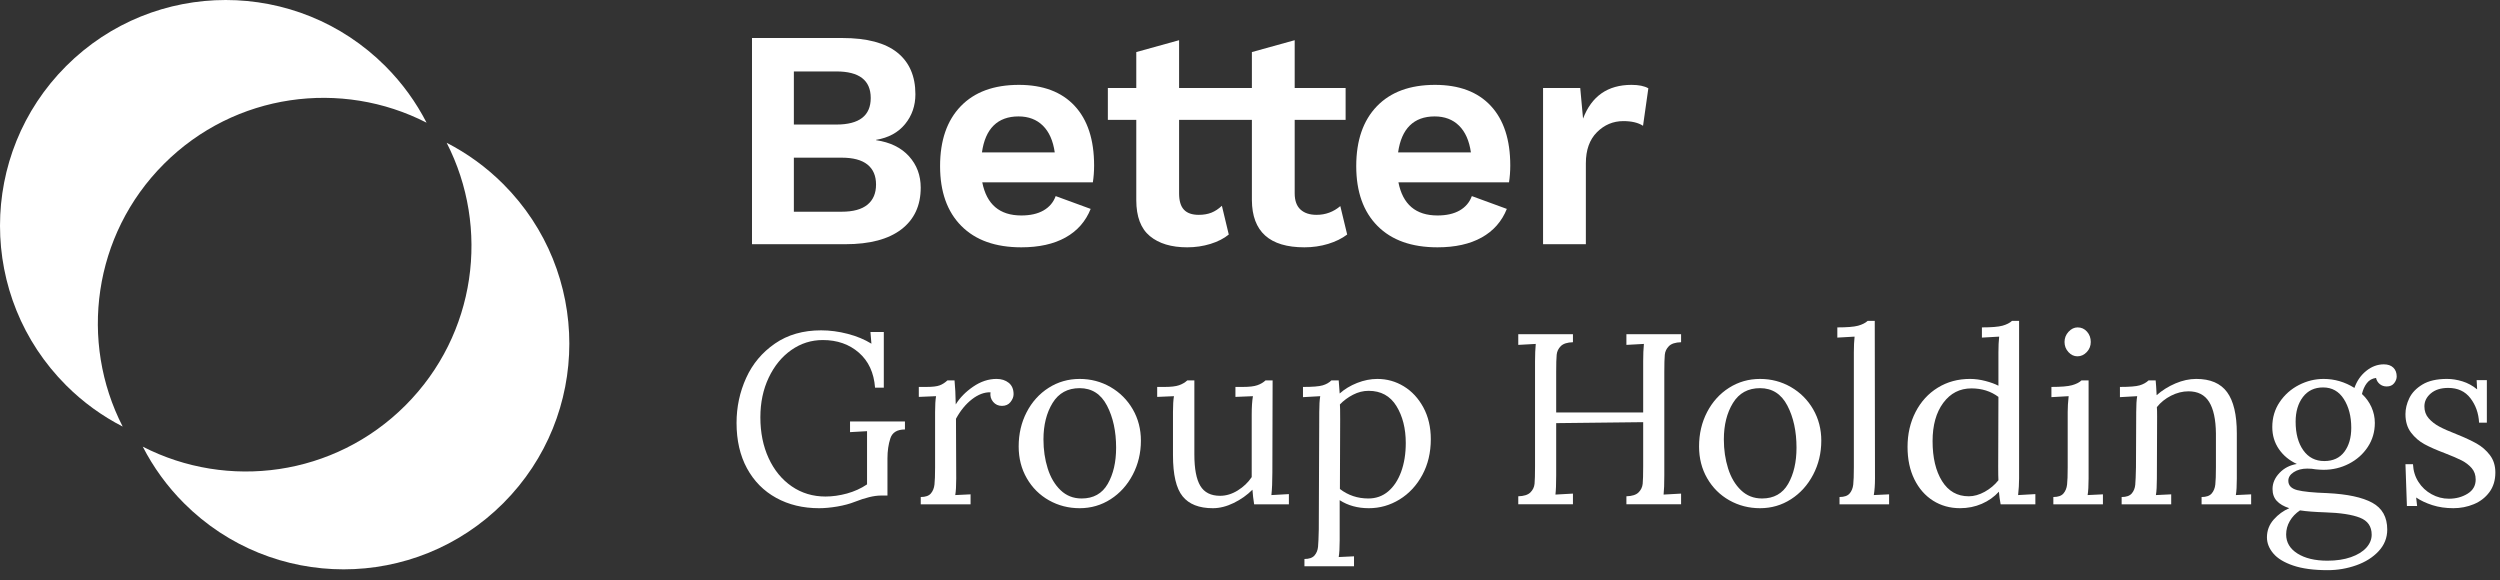
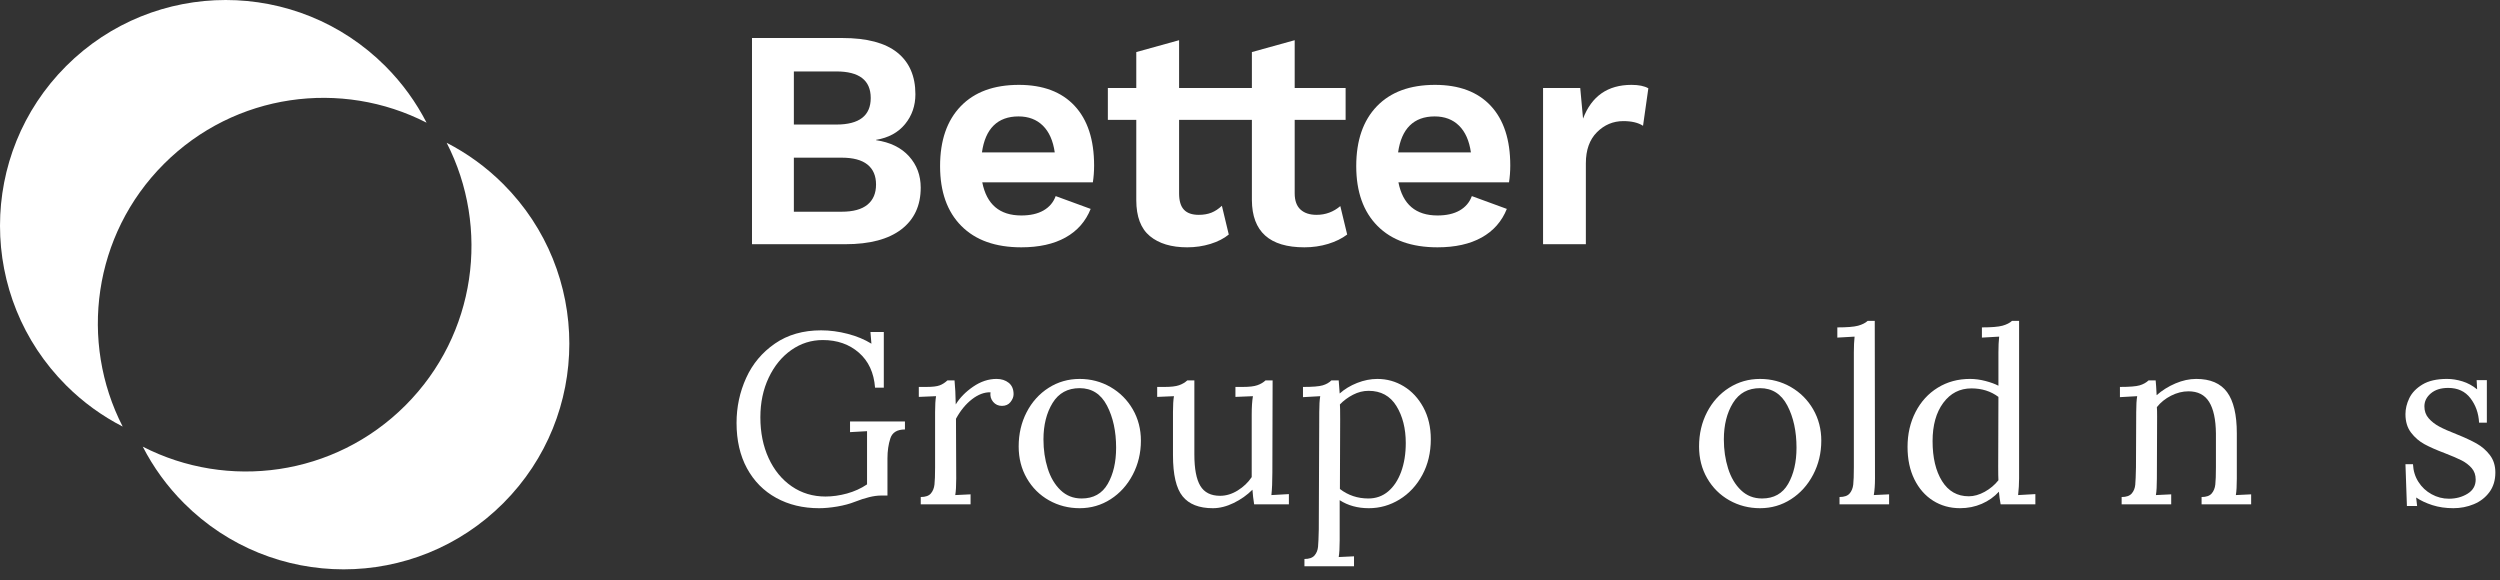
<svg xmlns="http://www.w3.org/2000/svg" width="224px" height="52px" viewBox="0 0 224 52" version="1.1">
  <rect x="0" y="0" width="224" height="52" fill="#333333" stroke="none" />
  <title>FEF5F197-ECB2-4562-95AC-EC01CFA58C75</title>
  <desc>Created with sketchtool.</desc>
  <g id="WIP" stroke="none" stroke-width="1" fill="none" fill-rule="evenodd">
    <g id="home-XL" transform="translate(-60, -41)" fill="#FFFFFF">
      <g id="header" transform="translate(60.005, 40)">
        <g id="logo" transform="translate(-0.005, 0)">
          <g id="better-group-holdings" transform="translate(0, 1)">
            <path d="M75.413,18.97 C76.439,18.97 77.209,18.76 77.723,18.34 C78.236,17.92 78.493,17.318 78.493,16.534 C78.493,15.751 78.236,15.154 77.723,14.743 C77.209,14.332 76.439,14.127 75.413,14.127 L71.13,14.127 L71.13,18.97 L75.413,18.97 Z M74.937,11.159 C76.99,11.159 78.017,10.366 78.017,8.78 C78.017,7.194 76.99,6.401 74.937,6.401 L71.13,6.401 L71.13,11.159 L74.937,11.159 Z M67.379,3.406 L75.469,3.406 C77.671,3.406 79.313,3.839 80.396,4.707 C81.478,5.575 82.02,6.821 82.02,8.444 C82.02,9.471 81.712,10.362 81.096,11.117 C80.48,11.873 79.612,12.345 78.493,12.531 L78.493,12.559 C79.762,12.746 80.746,13.227 81.446,14.001 C82.146,14.776 82.496,15.713 82.496,16.814 C82.496,18.42 81.917,19.665 80.76,20.552 C79.602,21.438 77.933,21.881 75.749,21.881 L67.379,21.881 L67.379,3.406 Z" id="Fill-1" />
            <path d="M89.032,11.243 C88.482,11.786 88.132,12.588 87.983,13.652 L94.505,13.652 C94.355,12.607 94.001,11.809 93.441,11.258 C92.881,10.707 92.154,10.431 91.258,10.431 C90.324,10.431 89.582,10.703 89.032,11.243 M97.92,16.338 L88.011,16.338 C88.403,18.317 89.569,19.306 91.51,19.306 C92.312,19.306 92.974,19.157 93.497,18.858 C94.019,18.559 94.384,18.131 94.589,17.57 L97.724,18.718 C97.276,19.837 96.525,20.692 95.471,21.279 C94.416,21.867 93.095,22.16 91.51,22.16 C89.196,22.16 87.404,21.523 86.135,20.244 C84.865,18.965 84.231,17.178 84.231,14.883 C84.231,12.588 84.847,10.8 86.079,9.521 C87.311,8.243 89.046,7.604 91.286,7.604 C93.45,7.604 95.116,8.229 96.282,9.479 C97.449,10.73 98.032,12.514 98.032,14.826 C98.032,15.35 97.994,15.854 97.92,16.338" id="Fill-3" />
            <path d="M120.707,21.014 C120.24,21.367 119.672,21.648 119,21.854 C118.328,22.058 117.618,22.16 116.872,22.16 C113.755,22.16 112.187,20.753 112.169,17.933 L112.169,10.739 L105.646,10.739 L105.646,17.319 C105.646,17.991 105.791,18.48 106.081,18.788 C106.37,19.096 106.812,19.25 107.41,19.25 C107.839,19.25 108.217,19.184 108.544,19.055 C108.87,18.924 109.183,18.718 109.481,18.438 L110.098,21.014 C109.668,21.367 109.122,21.648 108.46,21.854 C107.797,22.058 107.102,22.16 106.374,22.16 C104.956,22.16 103.841,21.826 103.029,21.154 C102.217,20.482 101.811,19.409 101.811,17.933 L101.811,10.739 L99.264,10.739 L99.264,7.885 L101.811,7.885 L101.811,4.665 L105.646,3.602 L105.646,7.885 L112.169,7.885 L112.169,4.665 L116.004,3.602 L116.004,7.885 L120.567,7.885 L120.567,10.739 L116.004,10.739 L116.004,17.319 C116.004,17.971 116.177,18.456 116.522,18.773 C116.867,19.091 117.348,19.25 117.964,19.25 C118.767,19.25 119.476,18.988 120.092,18.466 L120.707,21.014 Z" id="Fill-5" />
            <path d="M126.32,11.243 C125.769,11.786 125.42,12.588 125.27,13.652 L131.793,13.652 C131.643,12.607 131.289,11.809 130.729,11.258 C130.169,10.707 129.441,10.431 128.546,10.431 C127.612,10.431 126.87,10.703 126.32,11.243 M135.208,16.338 L125.299,16.338 C125.69,18.317 126.856,19.306 128.798,19.306 C129.599,19.306 130.262,19.157 130.785,18.858 C131.307,18.559 131.672,18.131 131.877,17.57 L135.012,18.718 C134.564,19.837 133.812,20.692 132.758,21.279 C131.704,21.867 130.383,22.16 128.798,22.16 C126.483,22.16 124.691,21.523 123.423,20.244 C122.153,18.965 121.519,17.178 121.519,14.883 C121.519,12.588 122.135,10.8 123.367,9.521 C124.598,8.243 126.334,7.604 128.574,7.604 C130.738,7.604 132.404,8.229 133.57,9.479 C134.736,10.73 135.32,12.514 135.32,14.826 C135.32,15.35 135.282,15.854 135.208,16.338" id="Fill-7" />
            <path d="M147.692,7.912 L147.216,11.271 C146.787,10.992 146.199,10.851 145.453,10.851 C144.539,10.851 143.75,11.184 143.088,11.845 C142.424,12.508 142.093,13.437 142.093,14.63 L142.093,21.881 L138.258,21.881 L138.258,7.885 L141.589,7.885 L141.841,10.627 C142.607,8.613 144.053,7.604 146.18,7.604 C146.834,7.604 147.338,7.707 147.692,7.912" id="Fill-9" />
            <path d="M75.956,29.913 C76.762,30.122 77.469,30.416 78.079,30.794 L77.992,29.75 L79.189,29.75 L79.189,34.734 L78.405,34.734 C78.304,33.4 77.821,32.355 76.957,31.599 C76.094,30.846 75.016,30.468 73.724,30.468 C72.693,30.468 71.754,30.765 70.905,31.36 C70.056,31.956 69.381,32.779 68.88,33.831 C68.379,34.885 68.129,36.071 68.129,37.392 C68.129,38.757 68.375,39.975 68.869,41.05 C69.362,42.123 70.052,42.965 70.937,43.575 C71.823,44.184 72.831,44.489 73.964,44.489 C74.588,44.489 75.23,44.398 75.891,44.218 C76.551,44.035 77.15,43.764 77.687,43.401 L77.687,38.633 L76.163,38.719 L76.163,37.761 L81.083,37.761 L81.083,38.48 C80.387,38.48 79.951,38.745 79.777,39.275 C79.603,39.806 79.516,40.404 79.516,41.071 L79.516,44.401 L78.928,44.401 C78.318,44.401 77.535,44.592 76.577,44.968 C76.141,45.142 75.625,45.279 75.031,45.383 C74.435,45.483 73.891,45.535 73.398,45.535 C71.946,45.535 70.662,45.225 69.544,44.608 C68.426,43.992 67.555,43.111 66.931,41.964 C66.307,40.816 65.995,39.459 65.995,37.892 C65.995,36.471 66.281,35.127 66.855,33.864 C67.428,32.6 68.288,31.575 69.435,30.784 C70.581,29.992 71.961,29.598 73.572,29.598 C74.356,29.598 75.15,29.703 75.956,29.913" id="Fill-11" />
            <path d="M90.381,34.299 C90.671,34.531 90.817,34.873 90.817,35.322 C90.817,35.555 90.726,35.787 90.544,36.02 C90.362,36.252 90.105,36.367 89.771,36.367 C89.452,36.367 89.191,36.248 88.987,36.009 C88.784,35.769 88.704,35.483 88.748,35.149 C88.196,35.134 87.641,35.345 87.082,35.779 C86.524,36.215 86.048,36.796 85.656,37.522 L85.678,42.878 C85.678,43.531 85.649,44.025 85.591,44.359 L86.963,44.293 L86.963,45.186 L82.499,45.186 L82.499,44.532 C82.92,44.532 83.221,44.427 83.403,44.217 C83.584,44.007 83.693,43.737 83.729,43.411 C83.765,43.084 83.784,42.573 83.784,41.876 L83.784,36.912 C83.784,36.302 83.813,35.831 83.871,35.497 L82.325,35.562 L82.325,34.669 L83,34.669 C83.551,34.669 83.95,34.622 84.197,34.528 C84.444,34.434 84.676,34.285 84.894,34.081 L85.526,34.081 C85.584,34.648 85.62,35.366 85.634,36.237 C85.997,35.642 86.516,35.112 87.191,34.648 C87.866,34.184 88.566,33.951 89.292,33.951 C89.728,33.951 90.09,34.068 90.381,34.299" id="Fill-13" />
            <path d="M94.311,36.107 C93.767,36.993 93.494,38.081 93.494,39.373 C93.494,40.302 93.621,41.169 93.875,41.974 C94.129,42.78 94.514,43.43 95.029,43.923 C95.544,44.417 96.172,44.664 96.913,44.664 C97.972,44.664 98.752,44.228 99.253,43.357 C99.754,42.486 100.004,41.405 100.004,40.113 C100.004,38.647 99.732,37.391 99.188,36.346 C98.644,35.301 97.827,34.779 96.738,34.779 C95.664,34.779 94.855,35.221 94.311,36.107 M99.504,34.68 C100.345,35.168 101.009,35.832 101.496,36.673 C101.982,37.515 102.225,38.451 102.225,39.482 C102.225,40.585 101.982,41.601 101.496,42.53 C101.009,43.459 100.349,44.192 99.515,44.729 C98.68,45.266 97.754,45.535 96.738,45.535 C95.737,45.535 94.819,45.298 93.984,44.827 C93.149,44.355 92.489,43.699 92.003,42.856 C91.517,42.015 91.273,41.064 91.273,40.004 C91.273,38.872 91.513,37.845 91.992,36.923 C92.471,36.002 93.127,35.276 93.962,34.746 C94.797,34.216 95.722,33.952 96.738,33.952 C97.74,33.952 98.662,34.195 99.504,34.68" id="Fill-15" />
            <path d="M114.004,42.312 C114.004,43.154 113.975,43.836 113.917,44.359 L115.485,44.272 L115.485,45.186 L112.371,45.186 C112.298,44.736 112.248,44.301 112.219,43.879 C111.74,44.359 111.181,44.754 110.542,45.066 C109.903,45.378 109.279,45.535 108.67,45.535 C107.436,45.535 106.532,45.179 105.959,44.467 C105.385,43.756 105.099,42.53 105.099,40.788 L105.099,36.913 C105.099,36.302 105.128,35.832 105.186,35.498 L103.684,35.562 L103.684,34.669 L104.359,34.669 C104.925,34.669 105.353,34.619 105.644,34.517 C105.934,34.416 106.18,34.271 106.384,34.082 L107.015,34.082 L107.015,40.722 C107.015,42 107.192,42.936 107.548,43.532 C107.904,44.126 108.496,44.424 109.323,44.424 C109.86,44.424 110.386,44.264 110.901,43.945 C111.417,43.625 111.834,43.226 112.153,42.748 L112.153,37.152 C112.153,36.47 112.19,35.918 112.262,35.498 L110.695,35.562 L110.695,34.669 L111.37,34.669 C111.936,34.669 112.364,34.619 112.654,34.517 C112.944,34.416 113.191,34.271 113.395,34.082 L114.026,34.082 L114.004,42.312 Z" id="Fill-17" />
            <path d="M121.232,35.367 C120.782,35.599 120.39,35.889 120.056,36.238 C120.071,36.34 120.079,36.782 120.079,37.566 L120.056,43.814 C120.796,44.381 121.646,44.664 122.604,44.664 C123.286,44.664 123.878,44.454 124.378,44.032 C124.879,43.611 125.267,43.023 125.544,42.268 C125.819,41.514 125.957,40.658 125.957,39.7 C125.957,38.393 125.677,37.287 125.119,36.38 C124.56,35.472 123.728,35.018 122.626,35.018 C122.147,35.018 121.682,35.135 121.232,35.367 M125.783,34.616 C126.508,35.058 127.092,35.69 127.536,36.51 C127.978,37.33 128.2,38.277 128.2,39.351 C128.2,40.556 127.945,41.627 127.437,42.562 C126.929,43.499 126.251,44.228 125.402,44.751 C124.552,45.273 123.634,45.535 122.647,45.535 C121.646,45.535 120.775,45.295 120.035,44.816 L120.035,48.43 C120.035,49.084 120.005,49.577 119.948,49.911 L121.319,49.846 L121.319,50.738 L116.878,50.738 L116.878,50.085 C117.298,50.085 117.599,49.979 117.781,49.769 C117.962,49.559 118.068,49.298 118.097,48.986 C118.126,48.674 118.148,48.154 118.163,47.429 L118.206,36.913 C118.206,36.303 118.235,35.832 118.293,35.498 L116.747,35.585 L116.747,34.67 C117.603,34.67 118.191,34.623 118.51,34.528 C118.83,34.434 119.091,34.286 119.295,34.082 L119.948,34.082 C120.005,34.794 120.035,35.185 120.035,35.258 C120.47,34.866 120.993,34.551 121.602,34.31 C122.211,34.071 122.814,33.952 123.41,33.952 C124.266,33.952 125.056,34.173 125.783,34.616" id="Fill-19" />
-             <path d="M150.625,30.663 C150.116,30.678 149.754,30.794 149.536,31.012 C149.318,31.229 149.195,31.487 149.166,31.784 C149.137,32.082 149.122,32.6 149.122,33.341 L149.122,42.595 C149.122,43.364 149.101,43.937 149.058,44.314 L150.625,44.227 L150.625,45.185 L145.726,45.185 L145.726,44.467 C146.234,44.453 146.597,44.336 146.814,44.119 C147.032,43.901 147.155,43.643 147.185,43.346 C147.214,43.049 147.229,42.529 147.229,41.789 L147.229,37.826 L139.434,37.913 L139.434,42.595 C139.434,43.364 139.412,43.937 139.368,44.314 L140.936,44.227 L140.936,45.185 L136.037,45.185 L136.037,44.467 C136.545,44.453 136.908,44.336 137.126,44.119 C137.344,43.901 137.467,43.643 137.496,43.346 C137.524,43.049 137.539,42.529 137.539,41.789 L137.539,32.383 C137.539,31.773 137.562,31.251 137.604,30.815 L136.037,30.902 L136.037,29.944 L140.936,29.944 L140.936,30.663 C140.428,30.678 140.065,30.794 139.848,31.012 C139.63,31.229 139.506,31.487 139.478,31.784 C139.448,32.082 139.434,32.6 139.434,33.341 L139.434,36.955 L147.229,36.955 L147.229,32.383 C147.229,31.773 147.25,31.251 147.294,30.815 L145.726,30.902 L145.726,29.944 L150.625,29.944 L150.625,30.663 Z" id="Fill-21" />
            <path d="M155.274,36.107 C154.729,36.993 154.457,38.081 154.457,39.373 C154.457,40.302 154.584,41.169 154.838,41.974 C155.092,42.78 155.477,43.43 155.992,43.923 C156.507,44.417 157.135,44.664 157.876,44.664 C158.935,44.664 159.715,44.228 160.216,43.357 C160.716,42.486 160.967,41.405 160.967,40.113 C160.967,38.647 160.695,37.391 160.151,36.346 C159.606,35.301 158.79,34.779 157.701,34.779 C156.627,34.779 155.818,35.221 155.274,36.107 M160.466,34.68 C161.308,35.168 161.972,35.832 162.459,36.673 C162.945,37.515 163.188,38.451 163.188,39.482 C163.188,40.585 162.945,41.601 162.459,42.53 C161.972,43.459 161.312,44.192 160.477,44.729 C159.642,45.266 158.717,45.535 157.701,45.535 C156.7,45.535 155.782,45.298 154.947,44.827 C154.112,44.355 153.452,43.699 152.965,42.856 C152.479,42.015 152.236,41.064 152.236,40.004 C152.236,38.872 152.476,37.845 152.955,36.923 C153.434,36.002 154.09,35.276 154.925,34.746 C155.759,34.216 156.685,33.952 157.701,33.952 C158.703,33.952 159.625,34.195 160.466,34.68" id="Fill-23" />
            <path d="M167.999,42.878 C167.999,43.443 167.964,43.938 167.892,44.358 L169.263,44.293 L169.263,45.186 L164.821,45.186 L164.821,44.532 C165.242,44.532 165.543,44.427 165.725,44.217 C165.906,44.007 166.015,43.737 166.051,43.411 C166.087,43.084 166.105,42.573 166.105,41.876 L166.105,31.577 C166.105,31.026 166.128,30.555 166.171,30.162 L164.625,30.249 L164.625,29.335 C165.496,29.335 166.116,29.284 166.486,29.183 C166.856,29.081 167.144,28.936 167.347,28.747 L167.978,28.747 L167.999,42.878 Z" id="Fill-25" />
            <path d="M174.117,36.096 C173.478,36.959 173.159,38.103 173.159,39.525 C173.159,41.005 173.442,42.2 174.008,43.107 C174.574,44.014 175.372,44.467 176.403,44.467 C176.867,44.467 177.343,44.333 177.829,44.065 C178.315,43.796 178.725,43.451 179.059,43.031 C179.045,42.798 179.038,42.399 179.038,41.833 L179.059,35.562 C178.377,35.054 177.571,34.8 176.642,34.8 C175.597,34.8 174.756,35.233 174.117,36.096 L174.117,36.096 Z M180.91,42.878 C180.91,43.343 180.881,43.836 180.823,44.359 L182.369,44.272 L182.369,45.186 L179.256,45.186 C179.182,44.794 179.132,44.416 179.102,44.054 C178.681,44.519 178.17,44.881 177.568,45.142 C176.966,45.404 176.316,45.534 175.619,45.534 C174.719,45.534 173.913,45.309 173.202,44.86 C172.491,44.409 171.932,43.771 171.526,42.944 C171.119,42.116 170.916,41.151 170.916,40.047 C170.916,38.886 171.156,37.841 171.635,36.912 C172.114,35.984 172.778,35.257 173.627,34.735 C174.476,34.212 175.437,33.951 176.512,33.951 C176.962,33.951 177.423,34.013 177.894,34.136 C178.366,34.26 178.755,34.401 179.059,34.561 L179.059,31.577 C179.059,31.027 179.081,30.555 179.125,30.162 L177.579,30.249 L177.579,29.335 C178.435,29.335 179.049,29.284 179.419,29.183 C179.789,29.081 180.075,28.936 180.278,28.747 L180.91,28.747 L180.91,42.878 Z" id="Fill-27" />
-             <path d="M186.996,29.716 C187.221,29.97 187.333,30.278 187.333,30.642 C187.333,30.989 187.214,31.291 186.975,31.545 C186.734,31.799 186.455,31.926 186.136,31.926 C185.831,31.926 185.562,31.799 185.33,31.545 C185.098,31.291 184.982,30.989 184.982,30.642 C184.982,30.293 185.101,29.988 185.341,29.727 C185.581,29.466 185.852,29.335 186.158,29.335 C186.491,29.335 186.77,29.462 186.996,29.716 L186.996,29.716 Z M187.138,42.878 C187.138,43.531 187.108,44.025 187.051,44.359 L188.422,44.293 L188.422,45.186 L183.98,45.186 L183.98,44.532 C184.401,44.532 184.702,44.427 184.884,44.217 C185.065,44.007 185.174,43.737 185.211,43.411 C185.247,43.084 185.265,42.573 185.265,41.876 L185.265,36.912 C185.265,36.491 185.294,36.02 185.352,35.497 L183.807,35.584 L183.807,34.669 C184.662,34.669 185.276,34.618 185.646,34.517 C186.017,34.415 186.303,34.271 186.506,34.081 L187.138,34.081 L187.138,42.878 Z" id="Fill-29" />
            <path d="M199.548,35.138 C200.128,35.929 200.419,37.159 200.419,38.828 L200.419,42.878 C200.419,43.532 200.39,44.025 200.332,44.359 L201.703,44.293 L201.703,45.186 L197.262,45.186 L197.262,44.533 C197.683,44.533 197.984,44.427 198.165,44.217 C198.347,44.007 198.456,43.738 198.492,43.411 C198.528,43.084 198.547,42.574 198.547,41.876 L198.547,38.828 C198.532,37.58 198.329,36.64 197.937,36.009 C197.545,35.377 196.928,35.062 196.086,35.062 C195.564,35.062 195.045,35.192 194.529,35.453 C194.014,35.715 193.59,36.056 193.256,36.477 C193.27,36.637 193.277,36.919 193.277,37.326 L193.256,42.878 C193.256,43.532 193.227,44.025 193.169,44.359 L194.54,44.293 L194.54,45.186 L190.099,45.186 L190.099,44.533 C190.52,44.533 190.82,44.427 191.002,44.217 C191.184,44.007 191.289,43.745 191.319,43.433 C191.347,43.121 191.368,42.603 191.383,41.876 L191.405,36.912 C191.405,36.302 191.434,35.831 191.492,35.497 L189.946,35.584 L189.946,34.669 C190.803,34.669 191.391,34.622 191.71,34.528 C192.029,34.434 192.298,34.285 192.516,34.081 L193.147,34.081 C193.176,34.358 193.205,34.8 193.235,35.409 C193.728,34.974 194.29,34.622 194.921,34.354 C195.553,34.085 196.173,33.951 196.783,33.951 C198.046,33.951 198.968,34.347 199.548,35.138" id="Fill-31" />
-             <path d="M206.34,35.574 C205.905,36.147 205.688,36.884 205.688,37.784 C205.688,38.844 205.916,39.696 206.373,40.342 C206.831,40.988 207.458,41.31 208.256,41.31 C209.041,41.31 209.639,41.035 210.053,40.483 C210.466,39.932 210.673,39.214 210.673,38.328 C210.673,37.312 210.452,36.456 210.01,35.759 C209.566,35.062 208.946,34.714 208.149,34.714 C207.379,34.714 206.776,35.001 206.34,35.574 M205.165,46.688 C204.946,47.066 204.839,47.465 204.839,47.887 C204.839,48.597 205.175,49.167 205.851,49.595 C206.526,50.023 207.422,50.238 208.54,50.238 C209.338,50.238 210.037,50.133 210.641,49.922 C211.243,49.712 211.703,49.428 212.024,49.073 C212.343,48.717 212.502,48.329 212.502,47.908 C212.502,47.168 212.15,46.659 211.446,46.384 C210.742,46.108 209.701,45.948 208.321,45.905 C207.407,45.876 206.66,45.818 206.079,45.73 C205.688,45.992 205.382,46.311 205.165,46.688 M214.44,32.939 C214.643,33.136 214.744,33.4 214.744,33.734 C214.744,33.937 214.668,34.137 214.517,34.333 C214.363,34.528 214.143,34.627 213.852,34.627 C213.606,34.627 213.395,34.554 213.22,34.409 C213.047,34.263 212.939,34.082 212.894,33.864 C212.546,33.908 212.27,34.064 212.067,34.333 C211.863,34.601 211.719,34.925 211.631,35.302 C211.994,35.636 212.278,36.027 212.481,36.477 C212.684,36.928 212.785,37.399 212.785,37.892 C212.785,38.691 212.575,39.409 212.154,40.048 C211.733,40.687 211.171,41.187 210.466,41.551 C209.762,41.913 209.004,42.095 208.191,42.095 C208.002,42.095 207.763,42.08 207.472,42.051 C207.255,42.008 207.008,41.986 206.732,41.986 C206.254,41.986 205.851,42.092 205.524,42.302 C205.197,42.512 205.034,42.769 205.034,43.074 C205.034,43.496 205.298,43.775 205.828,43.913 C206.359,44.051 207.262,44.141 208.54,44.184 C210.325,44.272 211.663,44.558 212.556,45.045 C213.448,45.531 213.897,46.333 213.897,47.451 C213.897,48.191 213.637,48.837 213.123,49.388 C212.607,49.94 211.94,50.361 211.119,50.651 C210.299,50.941 209.446,51.087 208.561,51.087 C207.314,51.087 206.281,50.949 205.47,50.673 C204.656,50.397 204.061,50.034 203.685,49.585 C203.306,49.135 203.118,48.655 203.118,48.147 C203.118,47.538 203.321,47.005 203.728,46.547 C204.135,46.09 204.599,45.753 205.121,45.535 C204.627,45.375 204.254,45.157 204,44.882 C203.745,44.606 203.619,44.25 203.619,43.814 C203.619,43.292 203.826,42.813 204.239,42.378 C204.654,41.942 205.172,41.674 205.797,41.572 C205.113,41.253 204.577,40.806 204.185,40.233 C203.792,39.66 203.597,39.003 203.597,38.262 C203.597,37.421 203.819,36.674 204.262,36.02 C204.703,35.367 205.278,34.859 205.982,34.496 C206.685,34.134 207.422,33.952 208.191,33.952 C209.179,33.952 210.1,34.22 210.957,34.758 C211.174,34.134 211.526,33.625 212.012,33.233 C212.499,32.842 213.025,32.645 213.59,32.645 C213.953,32.645 214.237,32.743 214.44,32.939" id="Fill-33" />
            <path d="M220.635,34.169 C221.106,34.314 221.544,34.554 221.951,34.887 L221.907,34.06 L222.822,34.06 L222.822,37.87 L222.125,37.87 C222.082,37.028 221.823,36.299 221.352,35.682 C220.881,35.065 220.216,34.757 219.361,34.757 C218.707,34.757 218.189,34.92 217.804,35.246 C217.418,35.573 217.226,35.961 217.226,36.411 C217.226,36.832 217.353,37.188 217.608,37.478 C217.862,37.769 218.178,38.016 218.554,38.218 C218.933,38.422 219.44,38.647 220.078,38.894 C220.833,39.198 221.444,39.481 221.907,39.742 C222.371,40.004 222.768,40.349 223.095,40.776 C223.421,41.205 223.584,41.724 223.584,42.333 C223.584,43.03 223.405,43.618 223.05,44.097 C222.696,44.576 222.231,44.936 221.656,45.175 C221.083,45.414 220.47,45.534 219.819,45.534 C219.136,45.534 218.512,45.443 217.946,45.262 C217.379,45.08 216.893,44.852 216.487,44.576 L216.573,45.338 L215.659,45.338 L215.529,41.593 L216.203,41.593 C216.232,42.189 216.395,42.718 216.694,43.183 C216.99,43.648 217.382,44.014 217.869,44.282 C218.356,44.551 218.874,44.685 219.425,44.685 C220.049,44.685 220.606,44.536 221.091,44.238 C221.577,43.941 221.821,43.517 221.821,42.965 C221.821,42.559 221.701,42.218 221.462,41.941 C221.222,41.666 220.924,41.438 220.57,41.256 C220.213,41.074 219.715,40.86 219.077,40.613 C218.308,40.323 217.691,40.051 217.226,39.797 C216.762,39.543 216.363,39.198 216.03,38.763 C215.696,38.327 215.529,37.775 215.529,37.107 C215.529,36.629 215.644,36.149 215.876,35.671 C216.109,35.191 216.5,34.785 217.053,34.451 C217.605,34.118 218.337,33.951 219.251,33.951 C219.701,33.951 220.161,34.023 220.635,34.169" id="Fill-36" />
            <g id="mark" transform="translate(0, -0)">
              <g transform="translate(0, 0)">
                <path d="M14.688,14.688 C21.058,8.319 30.616,7.09 38.221,10.993 C37.283,9.168 36.053,7.454 34.525,5.923 C26.627,-1.974 13.822,-1.974 5.923,5.923 C-1.974,13.822 -1.974,26.627 5.923,34.525 C7.452,36.054 9.168,37.283 10.992,38.221 C7.09,30.616 8.319,21.058 14.688,14.688" id="Fill-38" />
                <path d="M45.089,16.489 C43.56,14.96 41.846,13.73 40.02,12.793 C43.922,20.398 42.693,29.956 36.324,36.325 C29.955,42.694 20.397,43.924 12.792,40.021 C13.729,41.846 14.959,43.561 16.488,45.09 C24.386,52.988 37.191,52.988 45.089,45.09 C52.987,37.192 52.987,24.387 45.089,16.489" id="Fill-41" />
              </g>
            </g>
          </g>
        </g>
      </g>
    </g>
  </g>
</svg>